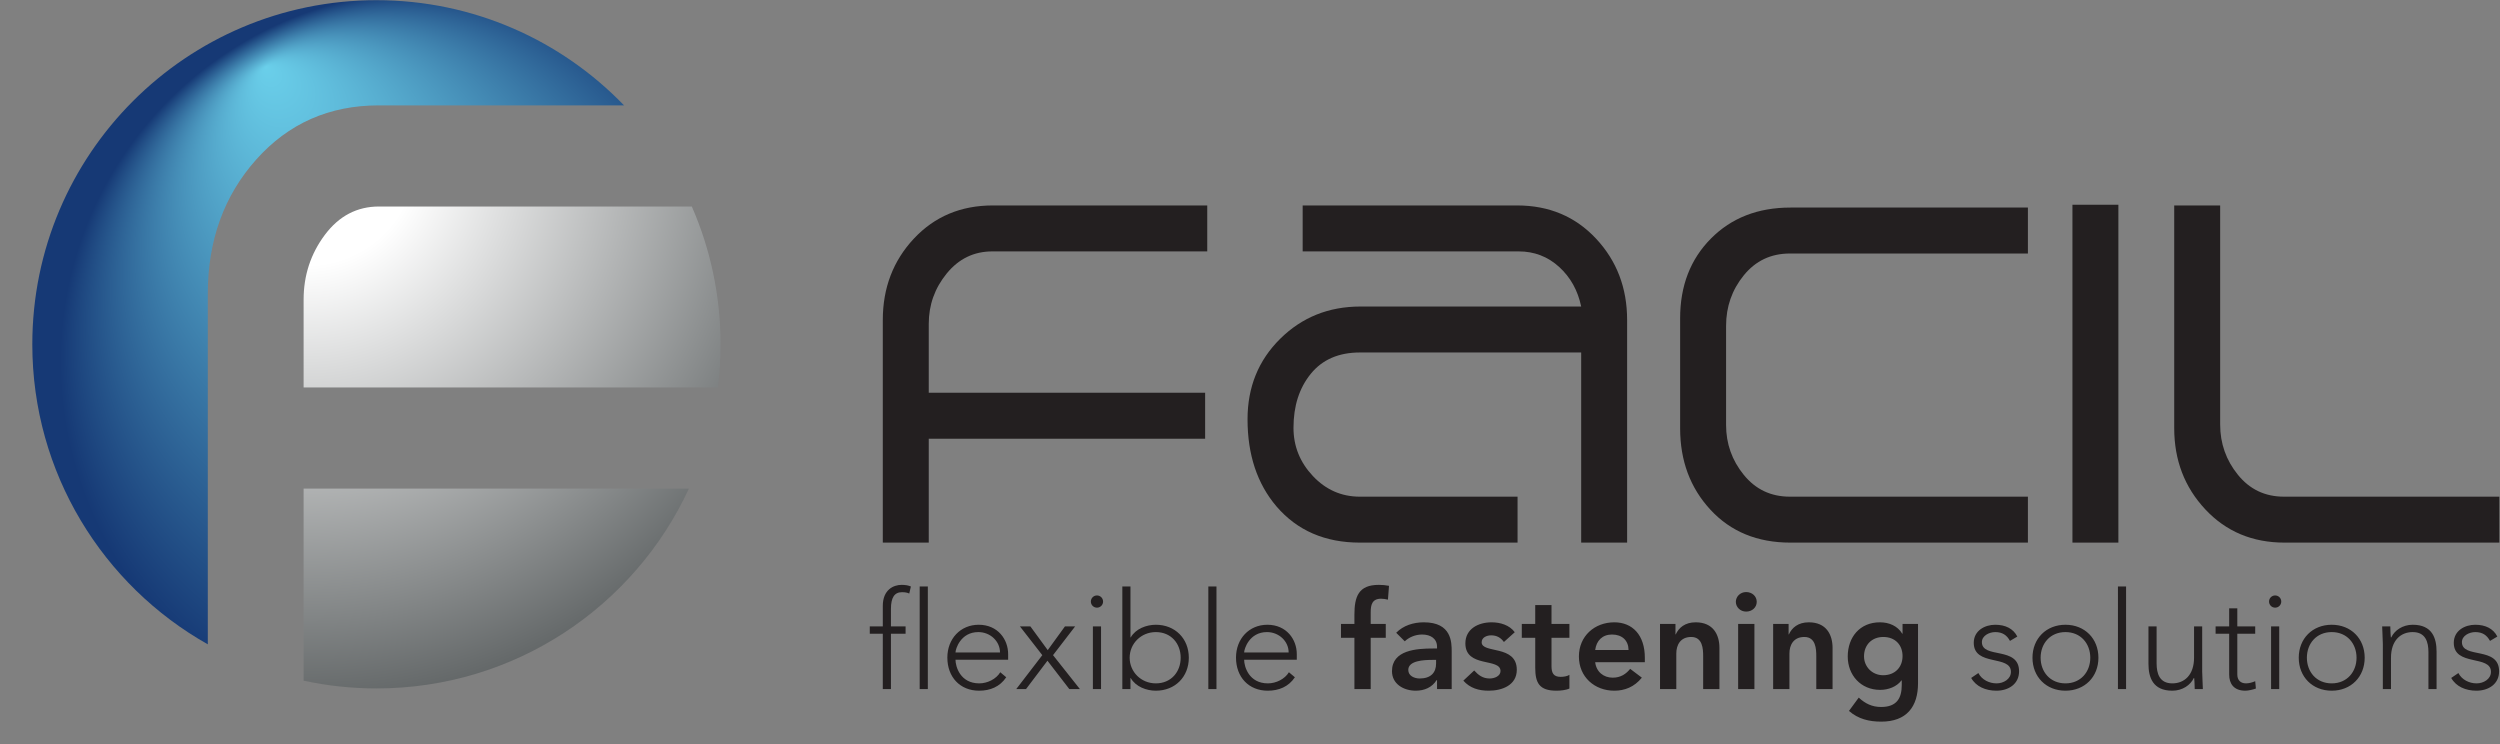
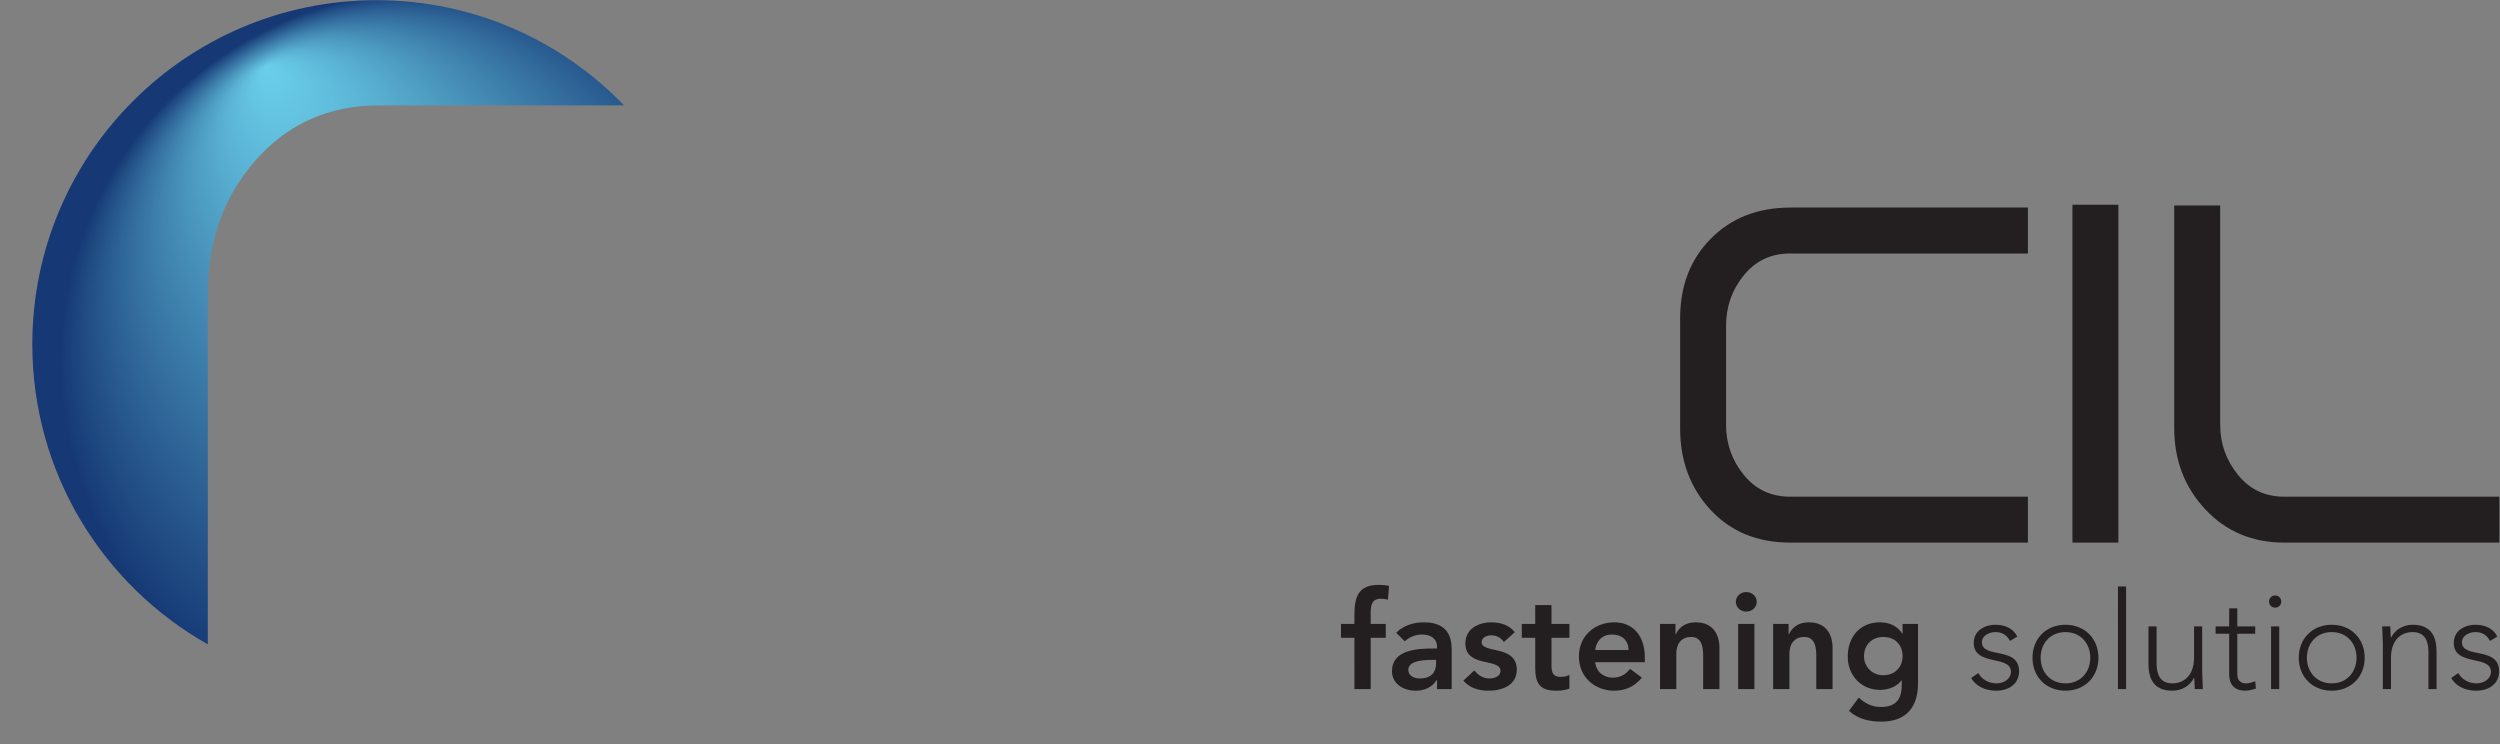
<svg xmlns="http://www.w3.org/2000/svg" viewBox="0 0 525.827 156.533" height="156.533" width="525.827" xml:space="preserve" id="svg2" version="1.1">
  <rect x="0" y="0" width="525.827" height="156.533" fill="#808080" stroke="none" />
  <defs id="defs6">
    <clipPath id="clipPath36" clipPathUnits="userSpaceOnUse">
      <path id="path34" d="m 50.98,630.996 c 0,-203.18 111.641,-380.289 276.911,-473.375 v 553.098 c 0,83.98 25.39,154.527 76.222,211.629 50.848,57.109 115.391,85.672 193.61,85.672 H 984.66 c -98.726,102.31 -237.289,165.96 -390.699,165.96 -299.879,0 -542.981,-243.101 -542.981,-542.984" />
    </clipPath>
    <radialGradient id="radialGradient42" gradientTransform="matrix(504.352,-324.469,-321.091,-499.102,692.979,595.226)" gradientUnits="userSpaceOnUse" r="1" cy="0" cx="0" fy="-0.424" fx="-0.81">
      <stop id="stop38" offset="0" style="stop-opacity:1;stop-color:#6acfea" />
      <stop id="stop40" offset="1" style="stop-opacity:1;stop-color:#163975" />
    </radialGradient>
    <clipPath id="clipPath52" clipPathUnits="userSpaceOnUse">
      <path id="path50" d="m 479.059,100.262 c 37.031,-7.992 75.468,-12.242 114.902,-12.242 218.562,0 406.949,129.165 493.049,315.32 H 479.059 Z" />
    </clipPath>
    <radialGradient id="radialGradient64" spreadMethod="pad" gradientTransform="matrix(585.965,-826.633,826.633,585.965,485.479,927.002)" gradientUnits="userSpaceOnUse" r="1" cy="0" cx="0" fy="0" fx="0">
      <stop id="stop54" offset="0" style="stop-opacity:1;stop-color:#ffffff" />
      <stop id="stop56" offset="0" style="stop-opacity:1;stop-color:#ffffff" />
      <stop id="stop58" offset="0" style="stop-opacity:1;stop-color:#ffffff" />
      <stop id="stop60" offset="0.168" style="stop-opacity:1;stop-color:#ffffff" />
      <stop id="stop62" offset="1" style="stop-opacity:1;stop-color:#414647" />
    </radialGradient>
    <clipPath id="clipPath74" clipPathUnits="userSpaceOnUse">
-       <path id="path72" d="M 1091.59,848.449 H 598.004 c -34.645,0 -63.125,-14.933 -85.461,-44.777 -22.328,-29.867 -33.484,-63.934 -33.484,-102.223 V 562.906 h 653.631 c 2.78,22.309 4.25,45.035 4.25,68.094 0,77.332 -16.21,150.867 -45.35,217.449 z" />
-     </clipPath>
+       </clipPath>
    <radialGradient id="radialGradient86" spreadMethod="pad" gradientTransform="matrix(585.958,-826.624,826.624,585.958,485.479,927.002)" gradientUnits="userSpaceOnUse" r="1" cy="0" cx="0" fy="0" fx="0">
      <stop id="stop76" offset="0" style="stop-opacity:1;stop-color:#ffffff" />
      <stop id="stop78" offset="0" style="stop-opacity:1;stop-color:#ffffff" />
      <stop id="stop80" offset="0" style="stop-opacity:1;stop-color:#ffffff" />
      <stop id="stop82" offset="0.168" style="stop-opacity:1;stop-color:#ffffff" />
      <stop id="stop84" offset="1" style="stop-opacity:1;stop-color:#414647" />
    </radialGradient>
  </defs>
  <g transform="matrix(1.333,0,0,-1.333,0,156.533)" id="g10">
    <g transform="scale(0.1)" id="g12">
-       <path id="path14" style="fill:#231f20;fill-opacity:1;fill-rule:nonzero;stroke:none" d="m 1904.89,777.621 h -339.06 c -29,0 -52.98,-11.578 -71.94,-34.746 -18.96,-23.172 -28.44,-49.695 -28.44,-79.59 v -108.73 h 436.1 v -72.489 h -436.1 V 318.109 h -72.5 v 351.329 c 0,50.558 16.32,93.3 48.97,128.261 32.65,34.942 74.19,52.422 124.64,52.422 h 338.33 v -72.5" />
-       <path id="path16" style="fill:#231f20;fill-opacity:1;fill-rule:nonzero;stroke:none" d="M 2567.4,669.438 V 318.109 h -72.5 v 300.02 h -349.1 c -33.46,0 -59.31,-11.219 -77.52,-33.633 -18.23,-22.41 -27.32,-50.801 -27.32,-85.164 0,-29.152 10.21,-54.562 30.67,-76.223 20.44,-21.679 45.17,-32.507 74.17,-32.507 h 248.71 V 318.109 H 2145.8 c -55.04,0 -98.9,19.016 -131.61,57.051 -30.5,35.801 -45.73,81.653 -45.73,137.59 0,50.711 17.17,93.047 51.51,126.973 34.35,33.933 76.54,50.906 126.57,50.906 h 348.36 c -5.23,25.273 -16.81,46.094 -34.74,62.461 -17.97,16.348 -39.26,24.531 -63.91,24.531 h -340.8 v 72.5 h 338.34 c 50.43,0 91.97,-17.48 124.63,-52.422 32.63,-34.961 48.98,-77.703 48.98,-128.261" />
      <path id="path18" style="fill:#231f20;fill-opacity:1;fill-rule:nonzero;stroke:none" d="m 3199.79,318.109 h -374.75 c -52.05,0 -94.07,17.239 -126.03,51.739 -31.98,34.504 -47.97,77.363 -47.97,128.566 v 173.621 c 0,51.203 16.19,93.117 48.53,125.774 32.34,32.636 74.17,48.972 125.47,48.972 h 374.75 v -72.5 h -375.62 c -29.81,0 -54.04,-11.465 -72.67,-34.383 -18.65,-22.921 -27.96,-49.531 -27.96,-79.835 V 503.707 c 0,-29.57 9.31,-55.82 27.96,-78.73 18.63,-22.922 42.86,-34.375 72.67,-34.375 h 375.62 v -72.493" />
      <path id="path20" style="fill:#231f20;fill-opacity:1;fill-rule:nonzero;stroke:none" d="m 3342.54,318.109 h -72.49 v 533.125 h 72.49 V 318.109" />
      <path id="path22" style="fill:#231f20;fill-opacity:1;fill-rule:nonzero;stroke:none" d="m 3943.7,318.109 h -339.06 c -50.58,0 -92.21,17.461 -124.91,52.422 -32.74,34.942 -49.09,77.688 -49.09,128.262 v 351.328 h 72.5 v -345.75 c 0,-29.746 9.31,-56.152 27.95,-79.191 18.64,-23.055 42.87,-34.578 72.7,-34.578 h 339.91 v -72.493" />
-       <path id="path24" style="fill:#231f20;fill-opacity:1;fill-rule:nonzero;stroke:none" d="m 1392.94,87.031 h 12.85 v 87.344 h 23.12 v 11.563 h -23.12 v 27.617 c 0,17.769 5.56,26.328 17.34,26.328 4.92,0 8.56,-0.641 11.56,-2.137 l 2.57,11.133 c -3.86,1.711 -8.57,2.566 -14.77,2.566 -12.64,0 -29.55,-7.703 -29.55,-33.183 v -32.324 h -20.55 v -11.563 h 20.55 z m 58.21,0 H 1464 V 248.879 h -12.85 z m 127.16,26.547 c -6.43,-10.707 -20.13,-17.558 -33.19,-17.558 -29.97,0 -37.46,26.55 -37.46,37.251 h 83.06 v 9 c 0,22.902 -16.06,46.238 -46.46,46.238 -28.89,0 -49.45,-22.27 -49.45,-51.809 0,-30.621 19.91,-52.238 50.1,-52.238 17.55,0 32.75,6.211 42.81,21.187 z m -70.65,31.25 c 0,5.141 7.92,32.117 35.96,32.117 19.06,0 34.26,-14.554 34.26,-32.117 z m 95.88,-57.797 h 15.41 l 33.82,44.739 34.47,-44.739 h 16.7 l -42.39,53.52 34.9,45.387 h -16.06 l -27.19,-37.469 -27.4,37.469 h -16.48 l 35.32,-45.387 z m 120.92,0 h 12.85 v 98.907 h -12.85 z m -3.21,138.082 c 0,-5.351 4.28,-9.633 9.63,-9.633 5.36,0 9.64,4.282 9.64,9.633 0,5.352 -4.28,9.633 -9.64,9.633 -5.35,0 -9.63,-4.281 -9.63,-9.633 z m 49.66,-138.082 h 12.84 v 17.34 h 0.43 c 7.92,-13.699 24.83,-19.91 39.6,-19.91 30.4,0 52.03,21.84 52.03,52.019 0,30.192 -21.63,52.028 -52.03,52.028 -14.77,0 -31.68,-6.211 -39.6,-19.918 h -0.43 v 80.289 h -12.84 z m 11.56,49.449 c 0,22.27 17.98,40.465 41.31,40.465 24.19,0 39.18,-18.195 39.18,-40.465 0,-22.261 -14.99,-40.461 -39.18,-40.461 -23.33,0 -41.31,18.2 -41.31,40.461 z M 1906.6,87.031 h 12.84 V 248.879 h -12.84 z m 127.15,26.547 c -6.43,-10.707 -20.13,-17.558 -33.18,-17.558 -29.97,0 -37.47,26.55 -37.47,37.251 h 83.07 v 9 c 0,22.902 -16.06,46.238 -46.46,46.238 -28.9,0 -49.45,-22.27 -49.45,-51.809 0,-30.621 19.91,-52.238 50.09,-52.238 17.56,0 32.76,6.211 42.82,21.187 z m -70.65,31.25 c 0,5.141 7.92,32.117 35.97,32.117 19.05,0 34.25,-14.554 34.25,-32.117 h -70.22" />
      <path id="path26" style="fill:#231f20;fill-opacity:1;fill-rule:nonzero;stroke:none" d="m 2137.1,87.031 h 25.69 v 80.918 h 23.77 v 21.844 h -23.77 v 18.621 c 0,11.348 2.14,21.195 16.49,21.195 3.64,0 7.06,-0.644 10.7,-1.5 l 1.71,21.836 c -5.35,1.071 -10.7,1.5 -16.27,1.5 -31.89,0 -38.32,-18.621 -38.32,-47.097 v -14.555 h -21.19 v -21.844 h 21.19 z m 130.36,0 h 23.12 v 59.09 c 0,14.551 0,46.238 -43.89,46.238 -16.27,0 -32.32,-4.921 -43.67,-16.484 l 13.49,-13.484 c 6.85,6.418 16.69,10.699 27.4,10.699 13.7,0 23.55,-6.629 23.55,-19.27 v -2.781 h -6.42 c -25.69,0 -64.66,-2.348 -64.66,-35.75 0,-20.34 18.41,-30.828 37.47,-30.828 13.7,0 25.69,5.141 32.97,16.699 h 0.64 z m -1.5,40.25 c 0,-14.34 -8.35,-23.551 -25.9,-23.551 -8.35,0 -17.98,4.071 -17.98,13.489 0,14.769 24.4,15.84 38.53,15.84 h 5.35 z m 124.14,49.453 c -8.35,11.344 -22.91,15.625 -36.61,15.625 -20.77,0 -41.32,-10.273 -41.32,-33.179 0,-39.18 55.45,-22.481 55.45,-43.68 0,-8.129 -9.64,-11.77 -17.13,-11.77 -10.91,0 -17.77,5.348 -24.4,12.629 l -17.13,-16.058 c 10.49,-11.77 24.19,-15.84 40.03,-15.84 20.99,0 44.32,8.57 44.32,32.969 0,40.039 -55.45,25.05 -55.45,43.461 0,7.699 8.14,10.918 14.99,10.918 8.78,0 15.2,-3.637 20.12,-10.489 z m 32.3,-8.785 v -47.097 c 0,-24.18 6.42,-36.391 33.61,-36.391 5.99,0 14.98,0.859 20.33,3.43 v 21.621 c -3.21,-2.364 -9.42,-3.211 -13.91,-3.211 -11.35,0 -14.34,6.418 -14.34,16.699 v 44.949 h 28.25 v 21.844 h -28.25 v 29.754 h -25.69 v -29.754 h -21.2 v -21.844 z m 172.95,-38.527 v 7.058 c 0,35.758 -19.48,55.879 -48.17,55.879 -31.04,0 -55.87,-21.621 -55.87,-53.949 0,-32.332 24.83,-53.949 55.87,-53.949 16.27,0 31.47,5.777 43.46,20.559 l -18.41,13.91 c -6.42,-7.918 -14.77,-13.91 -27.62,-13.91 -14.34,0 -25.9,9.199 -27.61,24.402 z M 2517,148.691 c 1.93,14.77 11.34,24.399 26.54,24.399 16.06,0 25.91,-9.418 26.12,-24.399 z m 102.29,-61.66 h 25.7 v 56.09 c 0,13.699 6.63,26.117 23.54,26.117 17.98,0 18.84,-18.84 18.84,-30.187 V 87.031 h 25.69 v 64.867 c 0,20.981 -9.85,40.461 -37.46,40.461 -17.13,0 -26.76,-8.773 -31.47,-19.05 h -0.43 v 16.484 h -24.41 z m 123.28,0 h 25.69 V 189.793 h -25.69 z m -3.63,137.657 c 0,-8.141 6.85,-15.415 16.27,-15.415 9.41,0 16.69,6.637 16.69,15.415 0,8.773 -7.28,15.41 -16.69,15.41 -9.42,0 -16.27,-7.274 -16.27,-15.41 z m 58.85,-137.657 h 25.7 v 56.09 c 0,13.699 6.63,26.117 23.54,26.117 17.98,0 18.84,-18.84 18.84,-30.187 V 87.031 h 25.69 v 64.867 c 0,20.981 -9.85,40.461 -37.46,40.461 -17.13,0 -26.76,-8.773 -31.47,-19.05 h -0.43 v 16.484 h -24.41 z m 204.2,102.762 v -15.418 h -0.43 c -7.49,12.418 -20.97,17.984 -35.32,17.984 -31.68,0 -50.74,-23.55 -50.74,-53.949 0,-29.109 20.34,-52.66 51.17,-52.66 12.84,0 26.12,4.922 33.61,14.98 h 0.43 v -7.492 c 0,-20.34 -7.71,-34.469 -32.54,-34.469 -14.35,0 -25.05,5.359 -35.33,14.781 l -15.41,-20.992 c 14.56,-12.84 31.9,-16.91 50.95,-16.91 40.03,0 58.02,23.551 58.02,60.59 v 93.555 z m -30.4,-20.555 c 18.63,0 30.4,-12.418 30.4,-30.187 0,-17.121 -11.56,-30.18 -30.61,-30.18 -17.34,0 -30.19,13.481 -30.19,29.75 0,18.199 12.42,30.617 30.4,30.617" />
      <path id="path28" style="fill:#231f20;fill-opacity:1;fill-rule:nonzero;stroke:none" d="m 3110.27,104.59 c 7.7,-13.711 22.9,-20.129 39.82,-20.129 18.84,0 35.74,10.277 35.74,30.617 0,40.031 -58.65,19.262 -58.65,46.024 0,10.277 11.78,15.843 20.98,15.843 11.56,0 18.41,-4.925 23.33,-13.914 l 11.57,6.848 c -6.43,12.633 -18.85,18.629 -34.9,18.629 -16.27,0 -33.82,-9.207 -33.82,-28.477 0,-37.679 58.65,-18.621 58.65,-45.812 0,-11.348 -11.56,-18.2 -22.69,-18.2 -11.56,0 -23.34,5.782 -28.69,16.282 z m 96.74,31.89 c 0,-30.179 21.62,-52.019 52.02,-52.019 30.4,0 52.02,21.84 52.02,52.019 0,30.192 -21.62,52.028 -52.02,52.028 -30.4,0 -52.02,-21.836 -52.02,-52.028 z m 12.84,0 c 0,22.27 14.99,40.465 39.18,40.465 24.19,0 39.18,-18.195 39.18,-40.465 0,-22.261 -14.99,-40.461 -39.18,-40.461 -24.19,0 -39.18,18.2 -39.18,40.461 z m 122,-49.449 h 12.84 V 248.879 h -12.84 z m 132.93,98.907 h -12.85 V 136.48 c 0,-27.179 -15.2,-40.461 -34.25,-40.461 -20.34,0 -24.83,15.629 -24.83,31.692 v 58.227 H 3390 V 127.07 c 0,-21.629 6.85,-42.609 37.68,-42.609 16.06,0 28.69,8.988 33.82,19.91 h 0.65 c 0.42,-1.922 0.64,-10.062 0.85,-17.34 h 12.85 c 0,5.141 -1.07,20.547 -1.07,27.828 z m 83.67,0 h -28.25 v 28.472 h -12.85 v -28.472 h -21.41 v -11.563 h 21.41 v -64.434 c 0,-14.132 7.06,-25.48 25.48,-25.48 4.92,0 11.98,1.719 16.69,3.43 l -1.07,11.559 c -4.49,-1.93 -9.63,-3.43 -14.55,-3.43 -8.57,0 -13.7,5.141 -13.7,13.921 v 64.434 h 28.25 z m 25.03,-98.907 h 12.85 v 98.907 h -12.85 z m -3.21,138.082 c 0,-5.351 4.28,-9.633 9.63,-9.633 5.35,0 9.64,4.282 9.64,9.633 0,5.352 -4.29,9.633 -9.64,9.633 -5.35,0 -9.63,-4.281 -9.63,-9.633 z m 46.87,-88.633 c 0,-30.179 21.62,-52.019 52.02,-52.019 30.4,0 52.02,21.84 52.02,52.019 0,30.192 -21.62,52.028 -52.02,52.028 -30.4,0 -52.02,-21.836 -52.02,-52.028 z m 12.84,0 c 0,22.27 14.99,40.465 39.18,40.465 24.19,0 39.17,-18.195 39.17,-40.465 0,-22.261 -14.98,-40.461 -39.17,-40.461 -24.19,0 -39.18,18.2 -39.18,40.461 z m 119.85,-49.449 h 12.85 V 136.48 c 0,27.192 15.2,40.465 34.25,40.465 20.34,0 24.84,-15.625 24.84,-31.683 V 87.031 h 12.84 v 58.867 c 0,21.622 -6.85,42.61 -37.68,42.61 -16.05,0 -28.68,-8.996 -33.82,-19.918 h -0.64 c -0.43,1.93 -0.64,10.066 -0.86,17.348 h -12.85 c 0,-5.137 1.07,-20.547 1.07,-27.829 z m 107.88,17.559 c 7.7,-13.711 22.9,-20.129 39.81,-20.129 18.84,0 35.75,10.277 35.75,30.617 0,40.031 -58.66,19.262 -58.66,46.024 0,10.277 11.78,15.843 20.99,15.843 11.56,0 18.41,-4.925 23.33,-13.914 l 11.56,6.848 c -6.42,12.633 -18.84,18.629 -34.89,18.629 -16.27,0 -33.83,-9.207 -33.83,-28.477 0,-37.679 58.66,-18.621 58.66,-45.812 0,-11.348 -11.56,-18.2 -22.7,-18.2 -11.55,0 -23.33,5.782 -28.68,16.282 l -11.34,-7.711" />
      <g id="g30">
        <g clip-path="url(#clipPath36)" id="g32">
          <path id="path44" style="fill:url(#radialGradient42);fill-opacity:1;fill-rule:nonzero;stroke:none" d="M 324.297,1598.82 1447.12,876.461 711.348,-267.219 -411.477,455.137 Z" />
        </g>
      </g>
      <g id="g46">
        <g clip-path="url(#clipPath52)" id="g48">
-           <path id="path66" style="fill:url(#radialGradient64);fill-opacity:1;fill-rule:nonzero;stroke:none" d="m 479.059,100.262 c 37.031,-7.992 75.468,-12.242 114.902,-12.242 218.562,0 406.949,129.165 493.049,315.32 H 479.059 V 100.262" />
-         </g>
+           </g>
      </g>
      <g id="g68">
        <g clip-path="url(#clipPath74)" id="g70">
          <path id="path88" style="fill:url(#radialGradient86);fill-opacity:1;fill-rule:nonzero;stroke:none" d="M 1091.59,848.449 H 598.004 c -34.645,0 -63.125,-14.933 -85.461,-44.777 -22.328,-29.867 -33.484,-63.934 -33.484,-102.223 V 562.906 h 653.631 c 2.78,22.309 4.25,45.035 4.25,68.094 0,77.332 -16.21,150.867 -45.35,217.449" />
        </g>
      </g>
    </g>
  </g>
</svg>